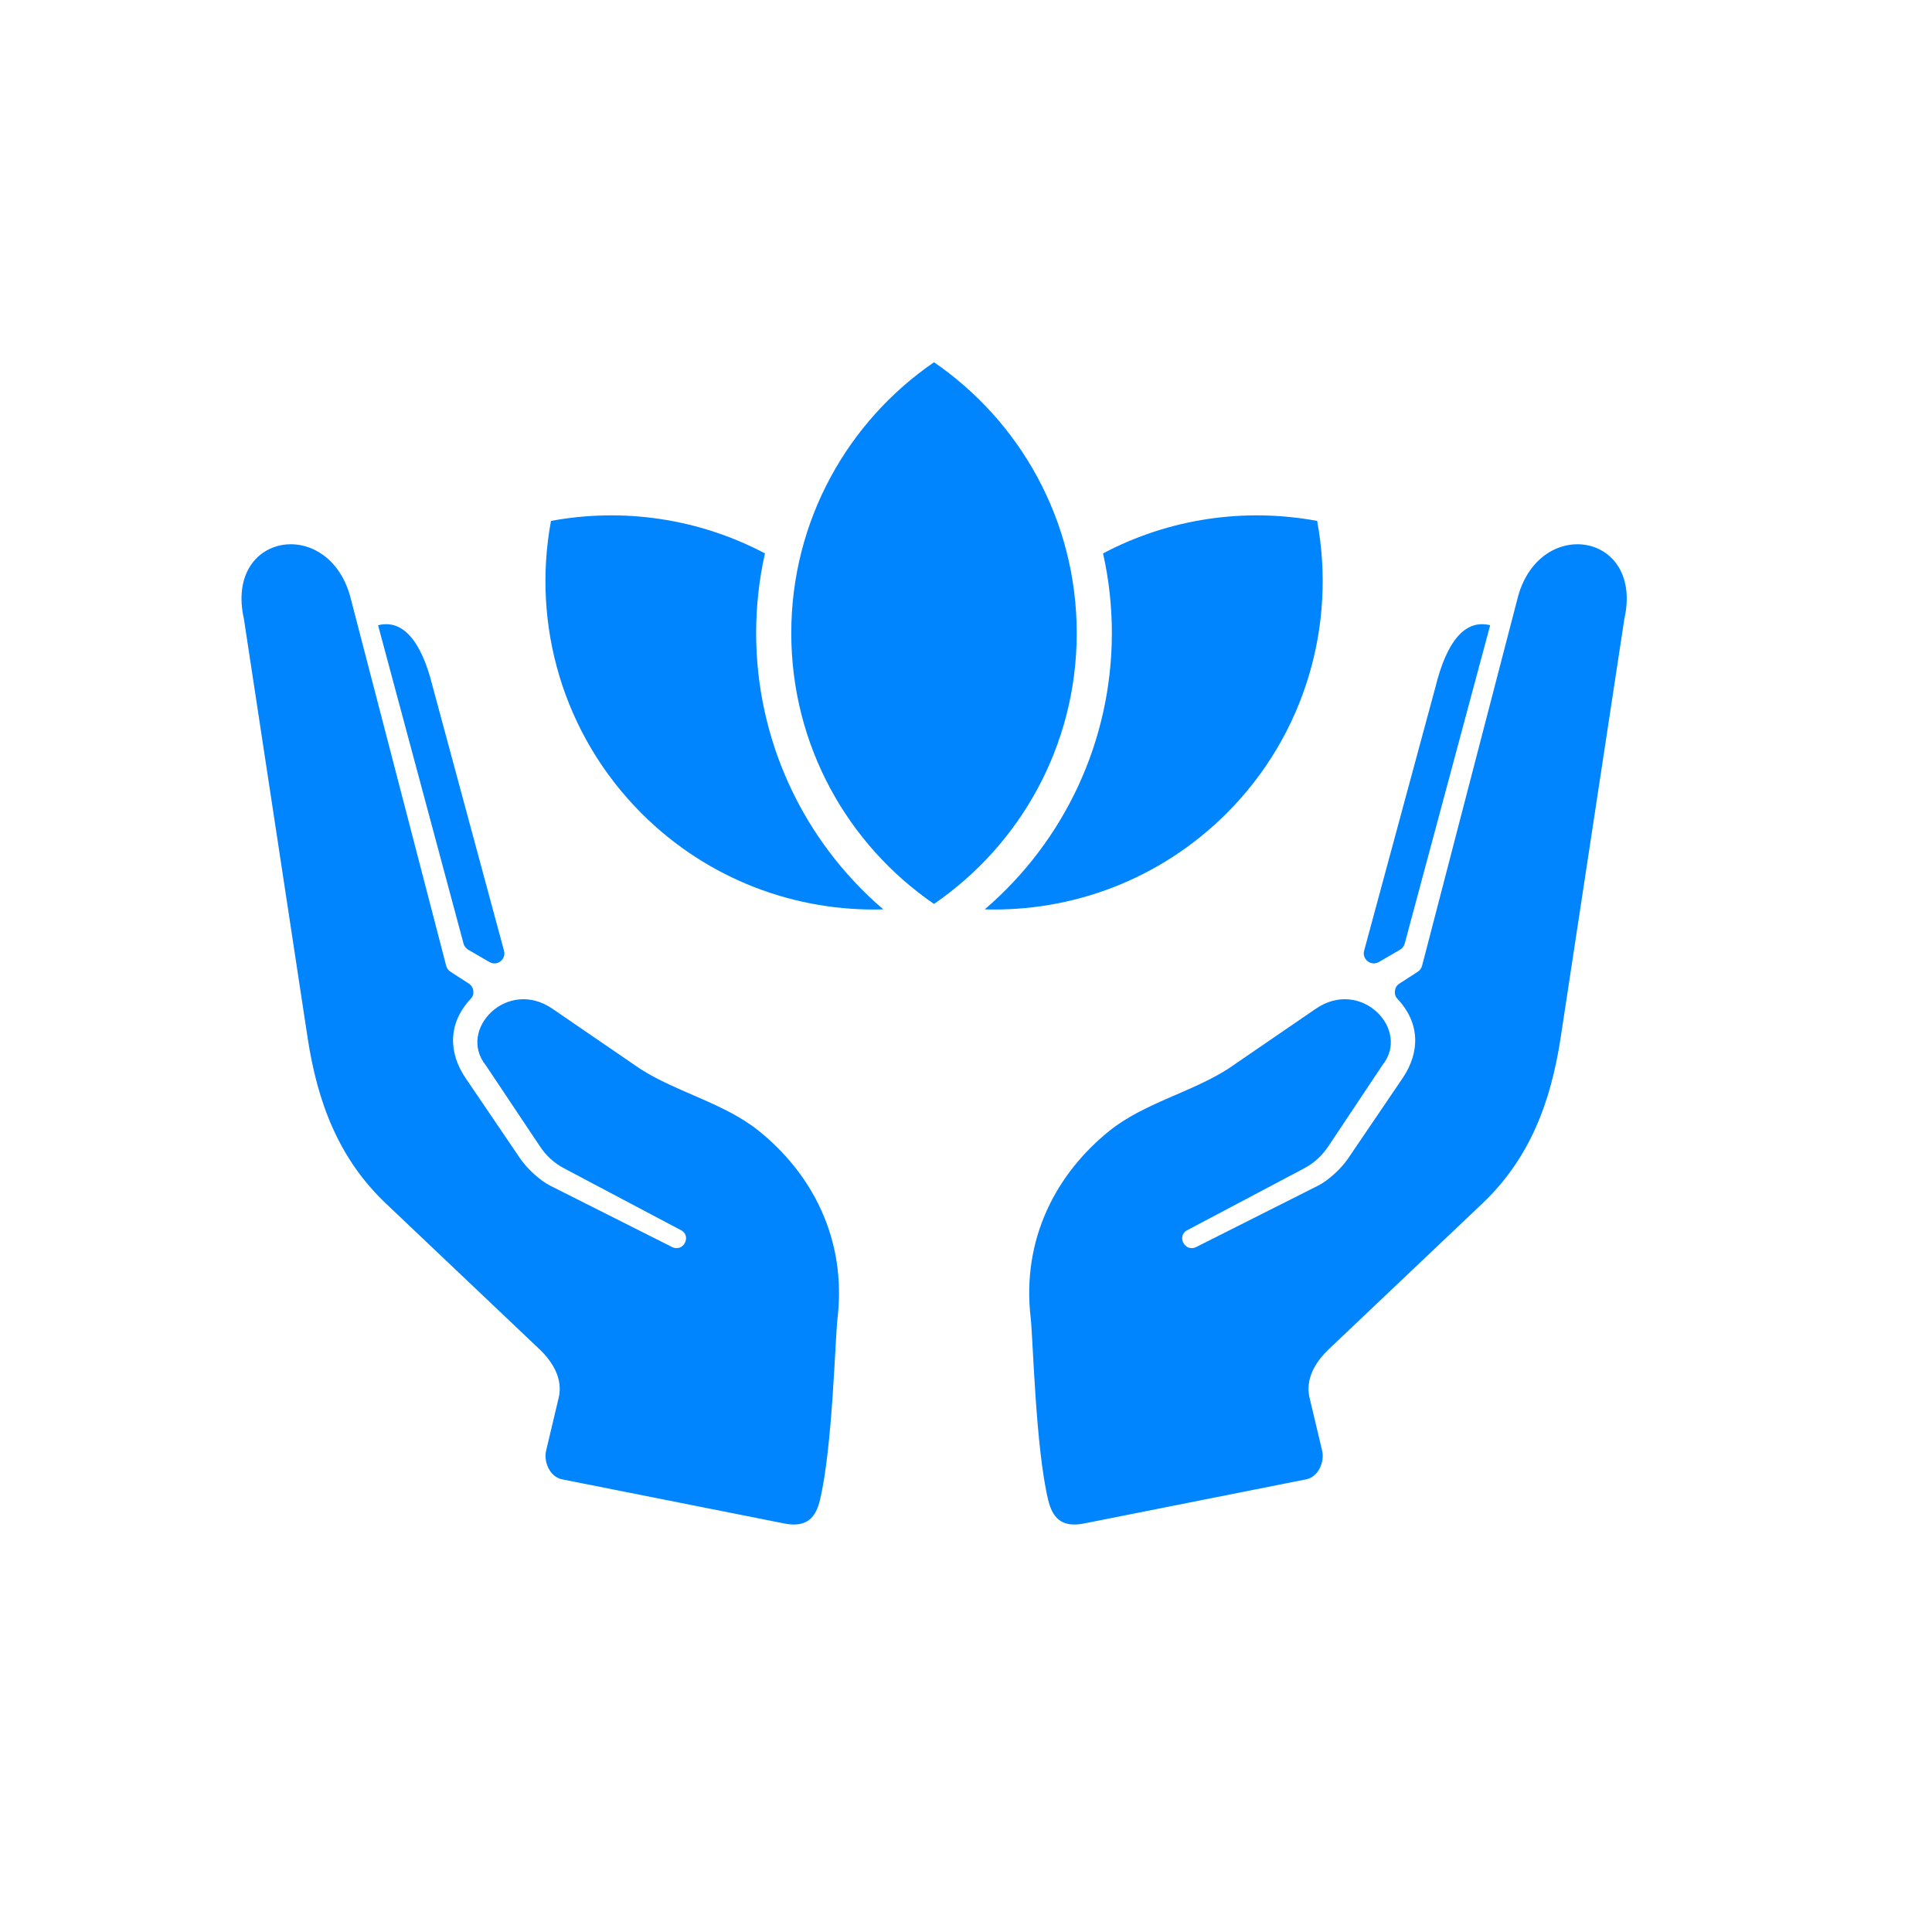
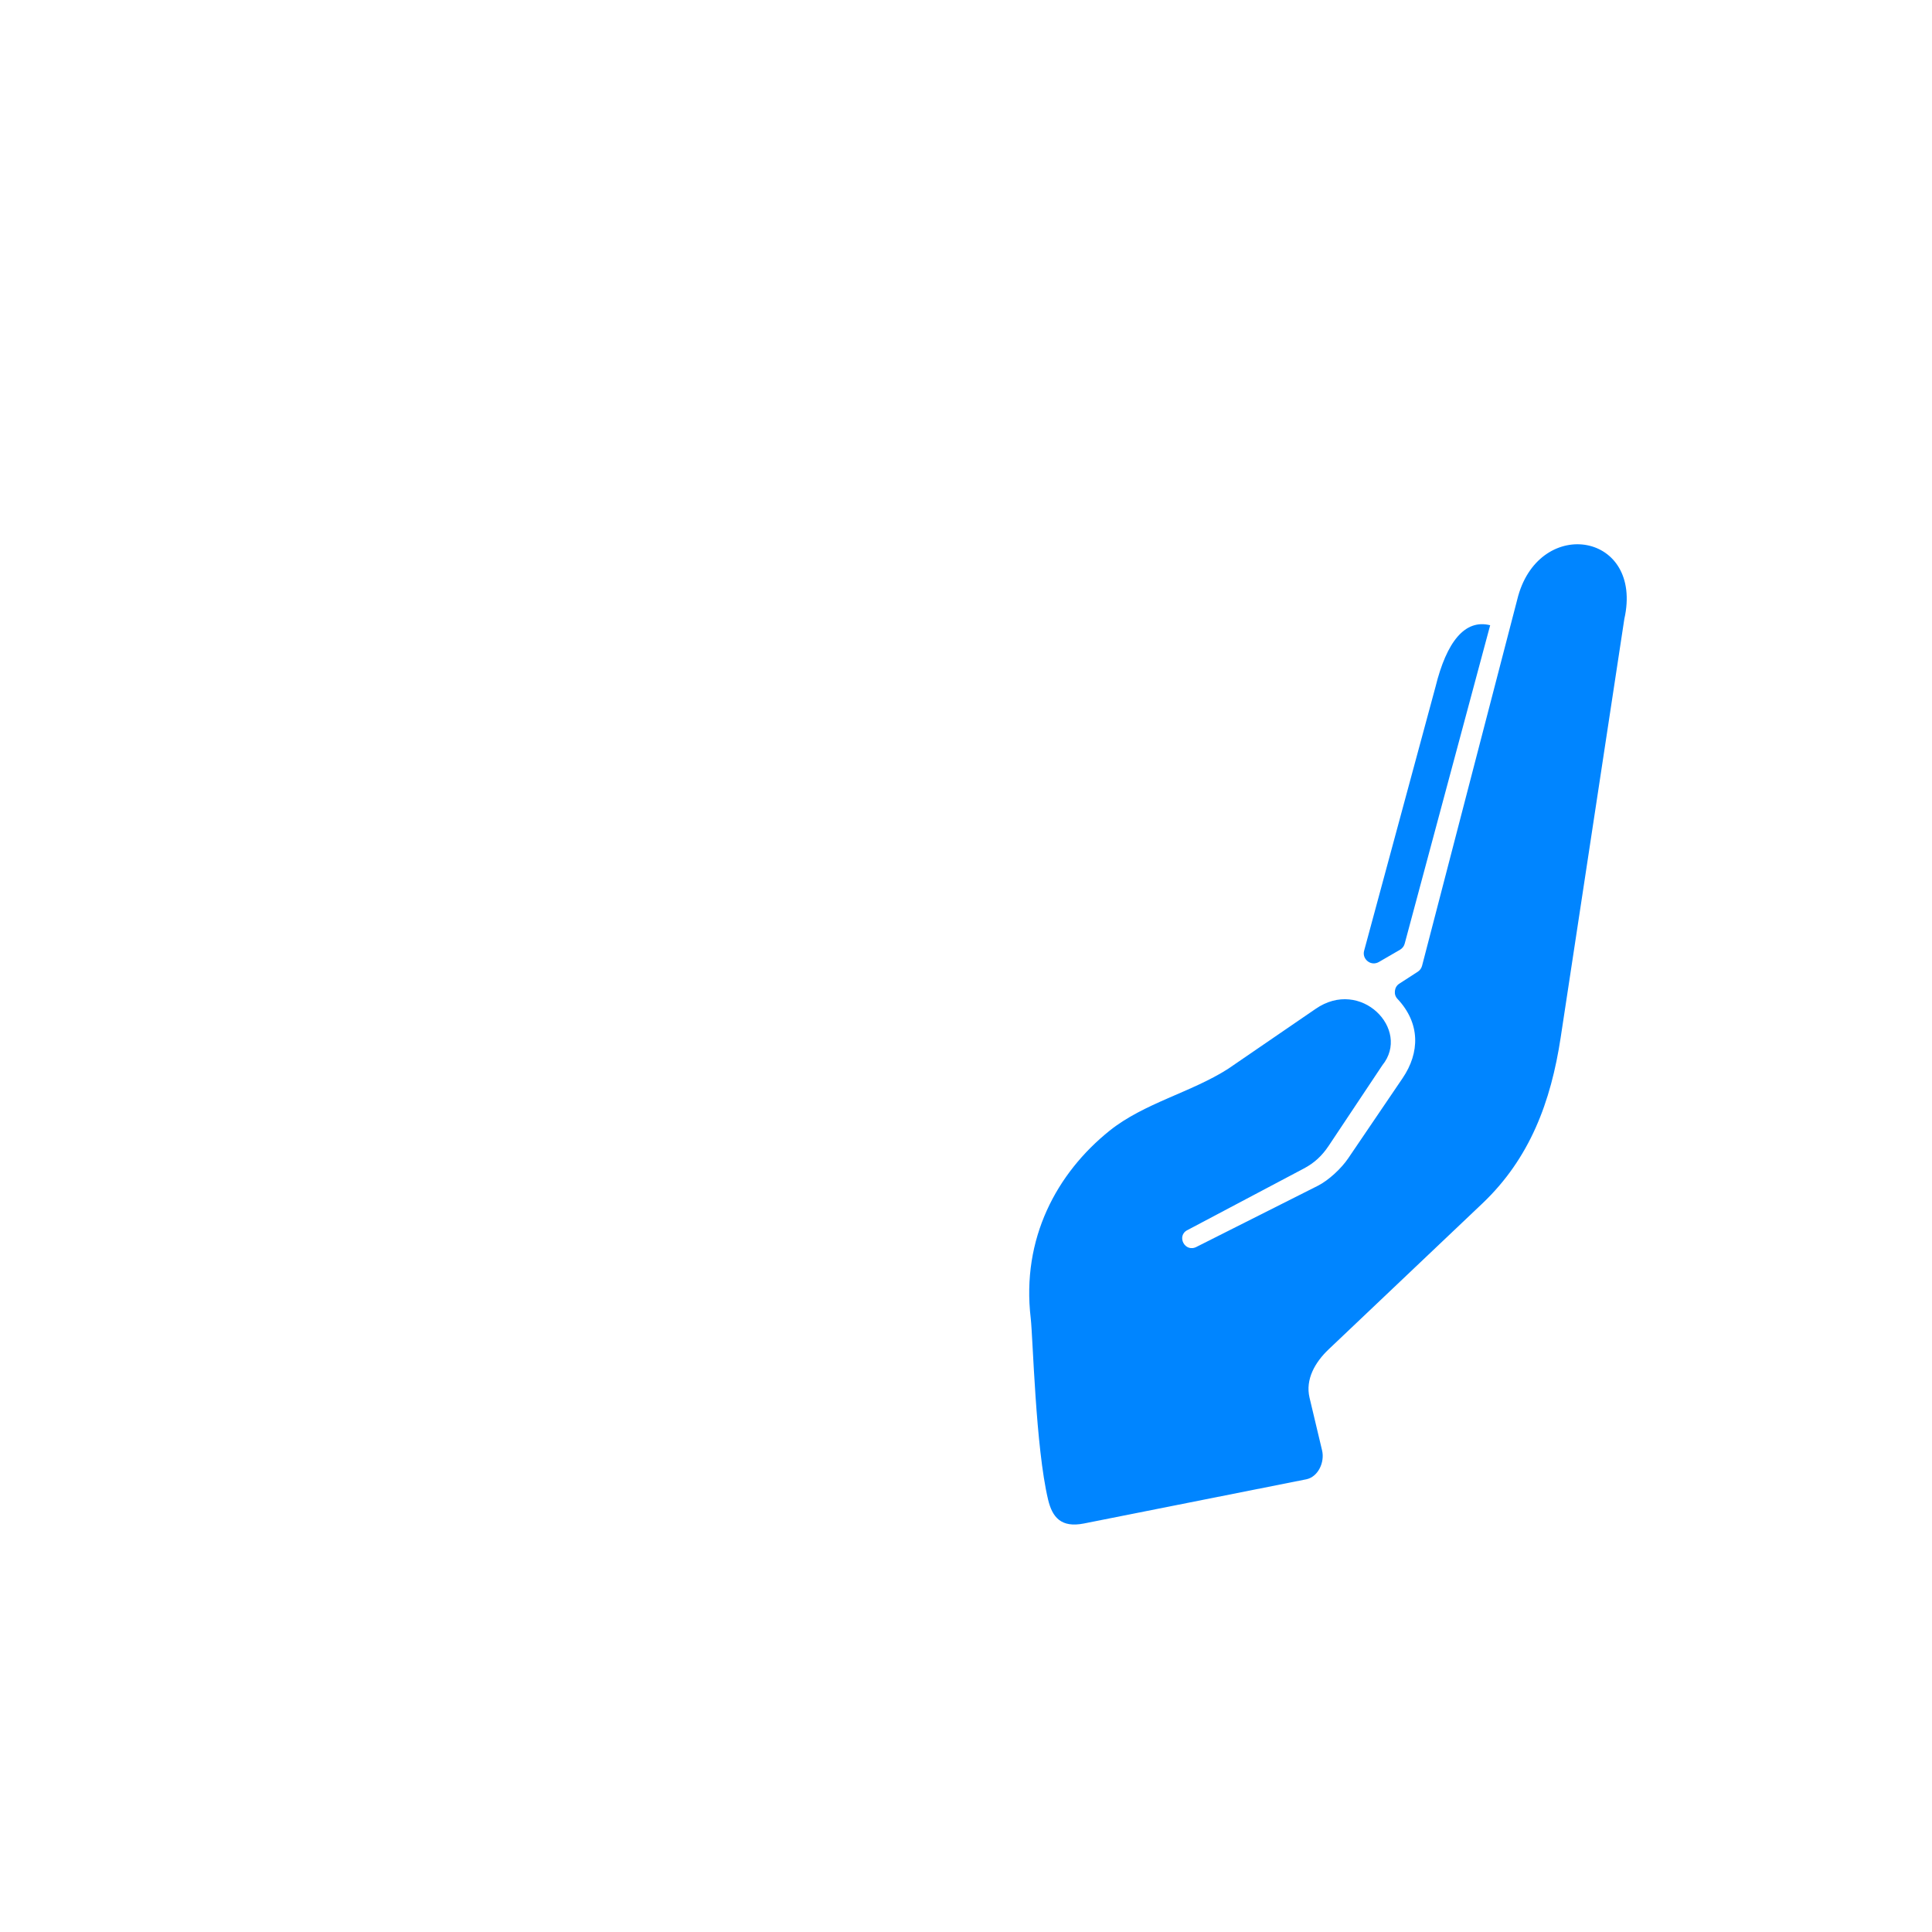
<svg xmlns="http://www.w3.org/2000/svg" width="16" height="16" viewBox="0 0 16 16" fill="none">
-   <path fill-rule="evenodd" clip-rule="evenodd" d="M7.735 3C8.449 3.49 8.917 4.312 8.917 5.243C8.917 6.174 8.449 6.996 7.735 7.486C7.021 6.996 6.553 6.174 6.553 5.243C6.553 4.312 7.021 3.49 7.735 3ZM4.563 4.314C5.16 4.203 5.786 4.293 6.335 4.583C6.287 4.797 6.262 5.018 6.262 5.243C6.262 6.131 6.651 6.962 7.315 7.531C6.593 7.552 5.864 7.287 5.313 6.736C4.655 6.077 4.405 5.165 4.563 4.314ZM10.908 4.314C10.31 4.203 9.683 4.293 9.135 4.583C9.183 4.797 9.208 5.018 9.208 5.243C9.208 6.131 8.819 6.962 8.155 7.531C8.877 7.552 9.605 7.287 10.158 6.736C10.816 6.077 11.066 5.165 10.908 4.314Z" fill="#0085FF" />
  <path fill-rule="evenodd" clip-rule="evenodd" d="M11.297 7.874L11.888 5.689C11.98 5.314 12.132 5.125 12.341 5.178L11.633 7.815C11.627 7.837 11.614 7.853 11.595 7.865L11.419 7.967C11.389 7.984 11.354 7.982 11.327 7.961C11.3 7.94 11.288 7.907 11.297 7.874ZM8.536 10.917C8.458 10.256 8.752 9.715 9.189 9.364C9.475 9.135 9.865 9.047 10.17 8.852L10.894 8.356C11.27 8.094 11.687 8.527 11.448 8.822L11.003 9.49C10.948 9.572 10.885 9.631 10.798 9.677L9.836 10.186C9.738 10.232 9.813 10.382 9.915 10.323L10.914 9.82C11.003 9.775 11.109 9.676 11.165 9.593L11.615 8.93C11.76 8.717 11.763 8.474 11.573 8.272C11.556 8.254 11.549 8.231 11.552 8.206C11.555 8.181 11.567 8.16 11.589 8.146L11.742 8.047C11.76 8.035 11.771 8.019 11.777 7.998L12.573 4.935C12.761 4.272 13.612 4.414 13.452 5.126L12.925 8.591C12.844 9.126 12.669 9.594 12.276 9.967L11.004 11.174C10.891 11.281 10.809 11.423 10.845 11.575L10.949 12.012C10.972 12.11 10.916 12.231 10.818 12.251L8.976 12.617C8.788 12.654 8.715 12.566 8.68 12.42C8.576 11.984 8.555 11.085 8.536 10.917Z" fill="#0085FF" />
-   <path fill-rule="evenodd" clip-rule="evenodd" d="M4.174 7.874L3.584 5.689C3.492 5.314 3.339 5.125 3.131 5.178L3.839 7.815C3.845 7.837 3.858 7.853 3.877 7.865L4.053 7.967C4.083 7.984 4.118 7.982 4.145 7.961C4.172 7.94 4.183 7.907 4.174 7.874ZM6.936 10.917C7.013 10.256 6.72 9.715 6.282 9.364C5.996 9.135 5.607 9.047 5.302 8.852L4.578 8.356C4.202 8.094 3.785 8.527 4.023 8.822L4.469 9.49C4.523 9.572 4.587 9.631 4.674 9.677L5.636 10.186C5.734 10.232 5.659 10.382 5.557 10.323L4.558 9.82C4.469 9.775 4.363 9.676 4.307 9.593L3.857 8.93C3.712 8.717 3.709 8.474 3.898 8.272C3.916 8.254 3.923 8.231 3.92 8.206C3.917 8.181 3.904 8.16 3.883 8.146L3.73 8.047C3.712 8.035 3.701 8.019 3.695 7.998L2.899 4.935C2.711 4.272 1.86 4.414 2.02 5.126L2.547 8.591C2.628 9.126 2.803 9.594 3.196 9.967L4.468 11.174C4.581 11.281 4.663 11.423 4.627 11.575L4.523 12.012C4.5 12.11 4.556 12.231 4.654 12.251L6.496 12.617C6.683 12.654 6.757 12.566 6.791 12.42C6.895 11.984 6.916 11.085 6.936 10.917Z" fill="#0085FF" />
</svg>